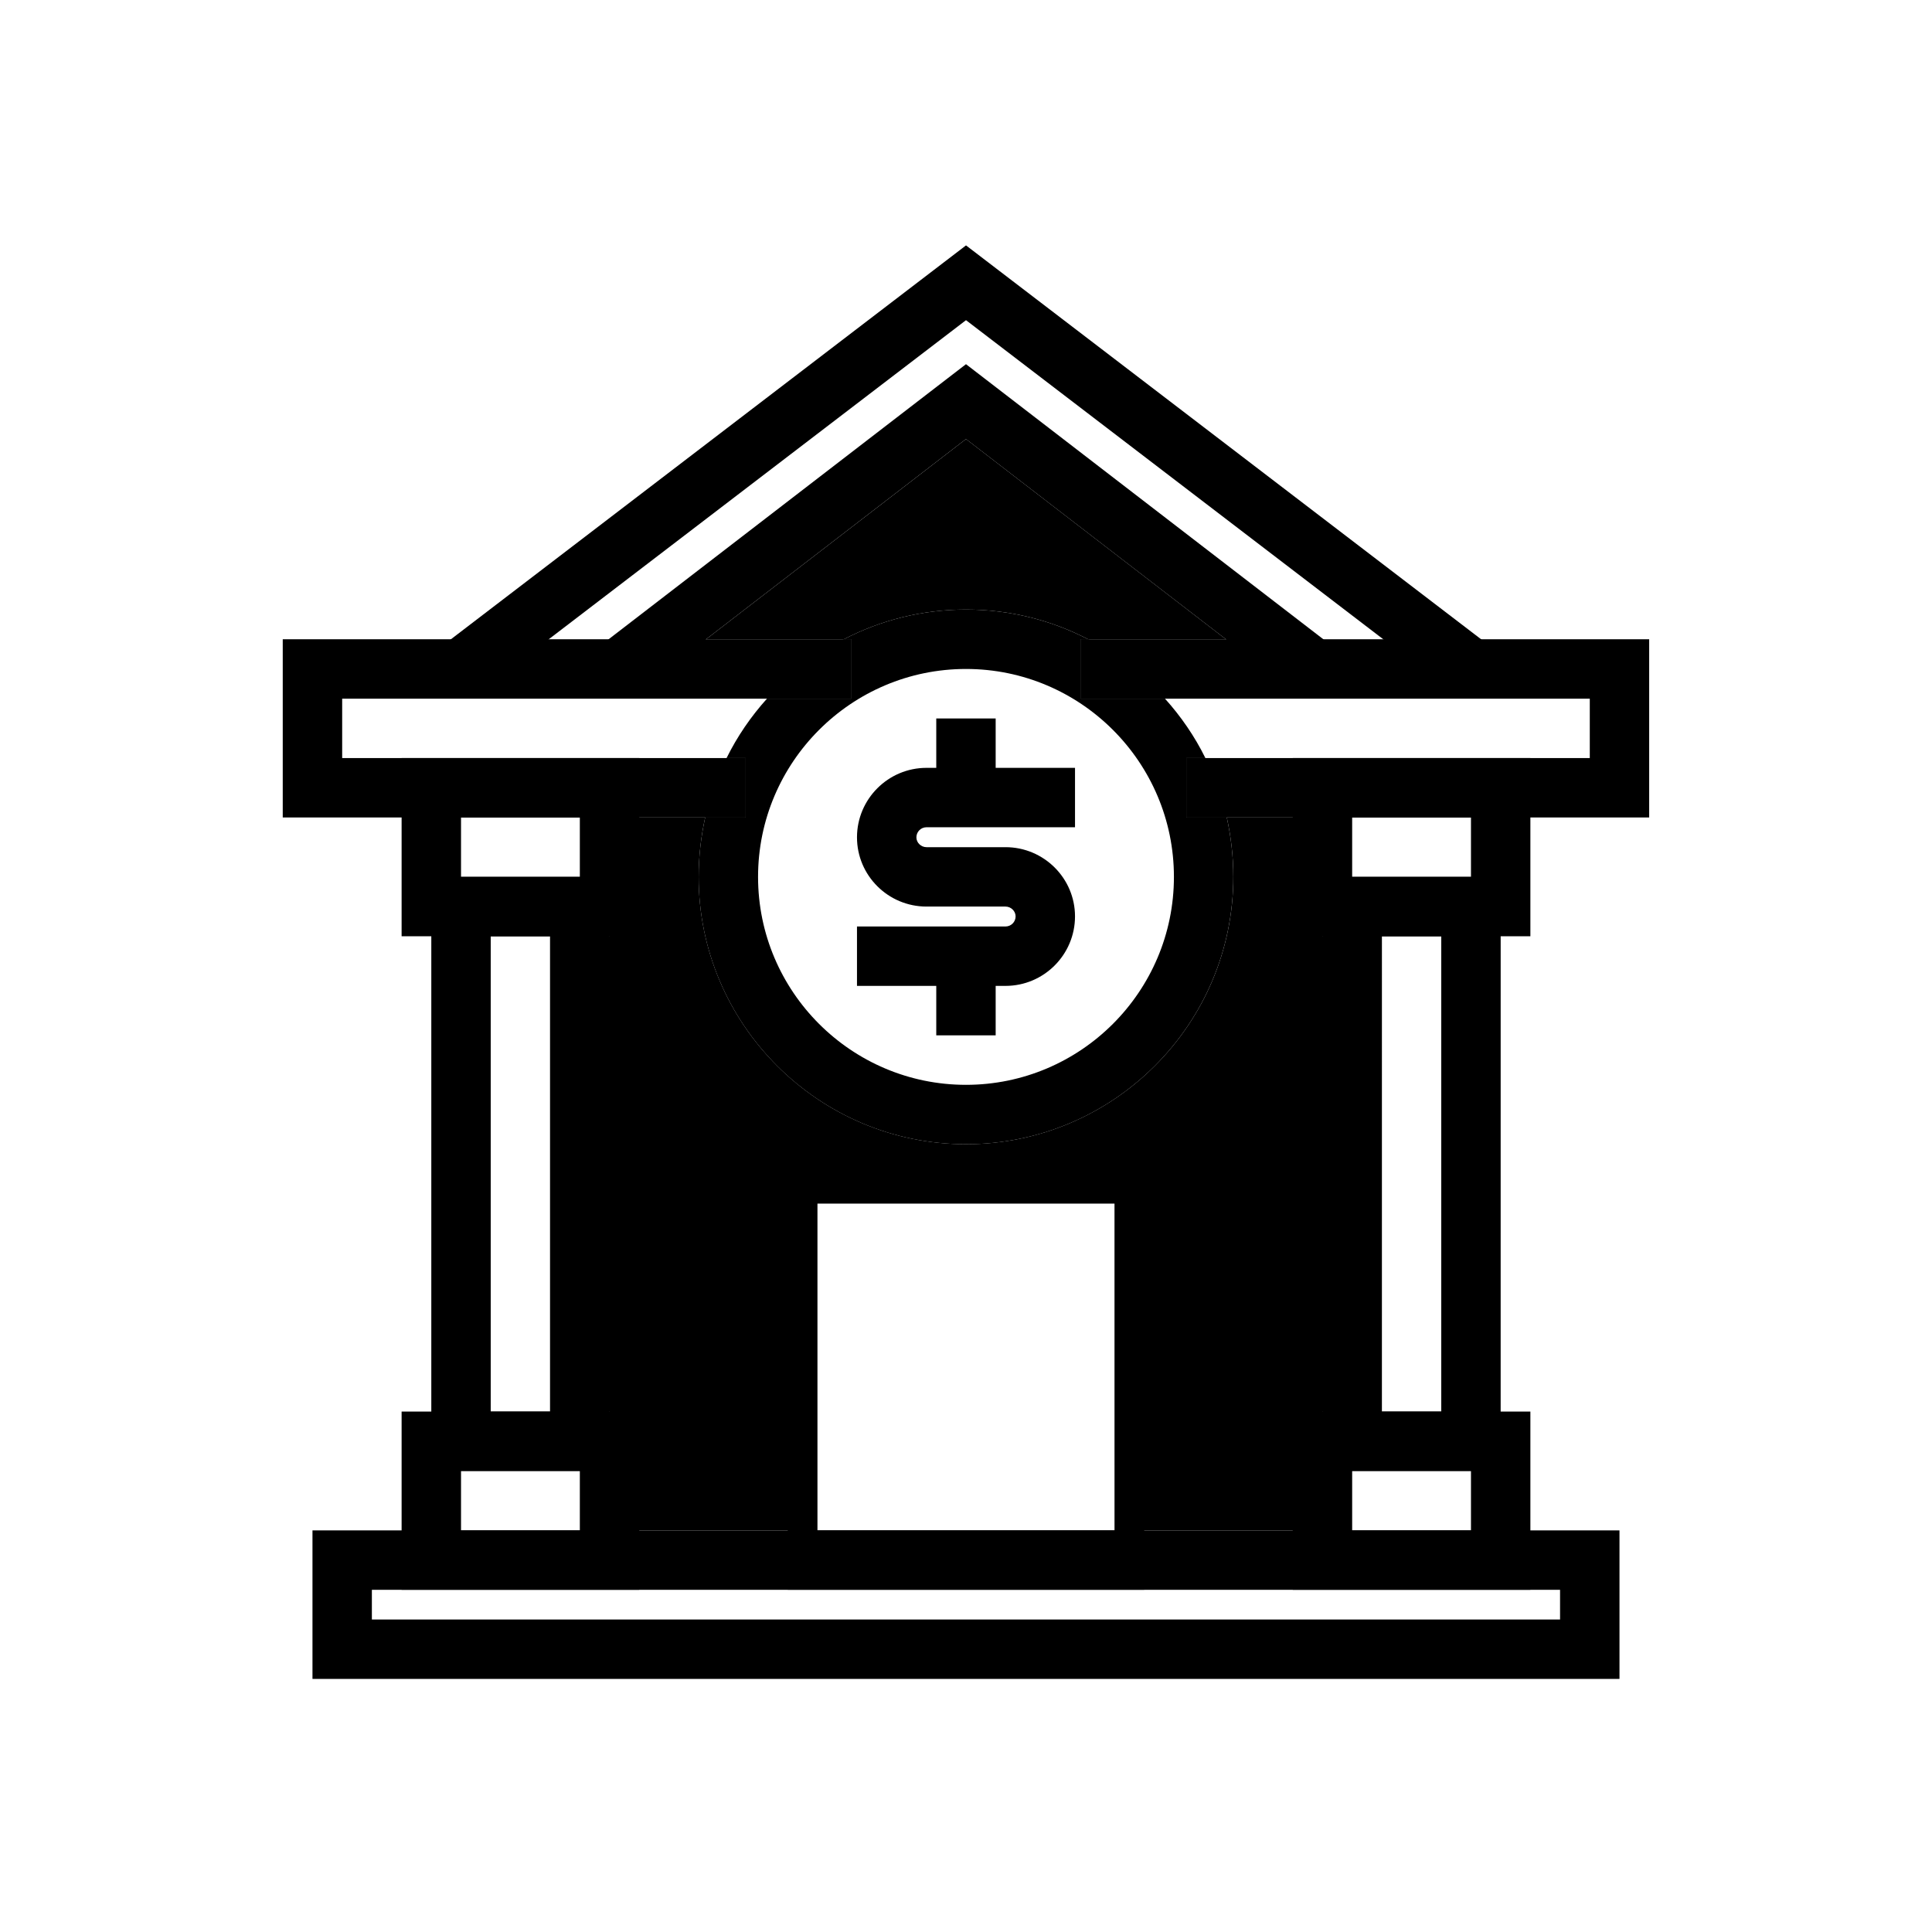
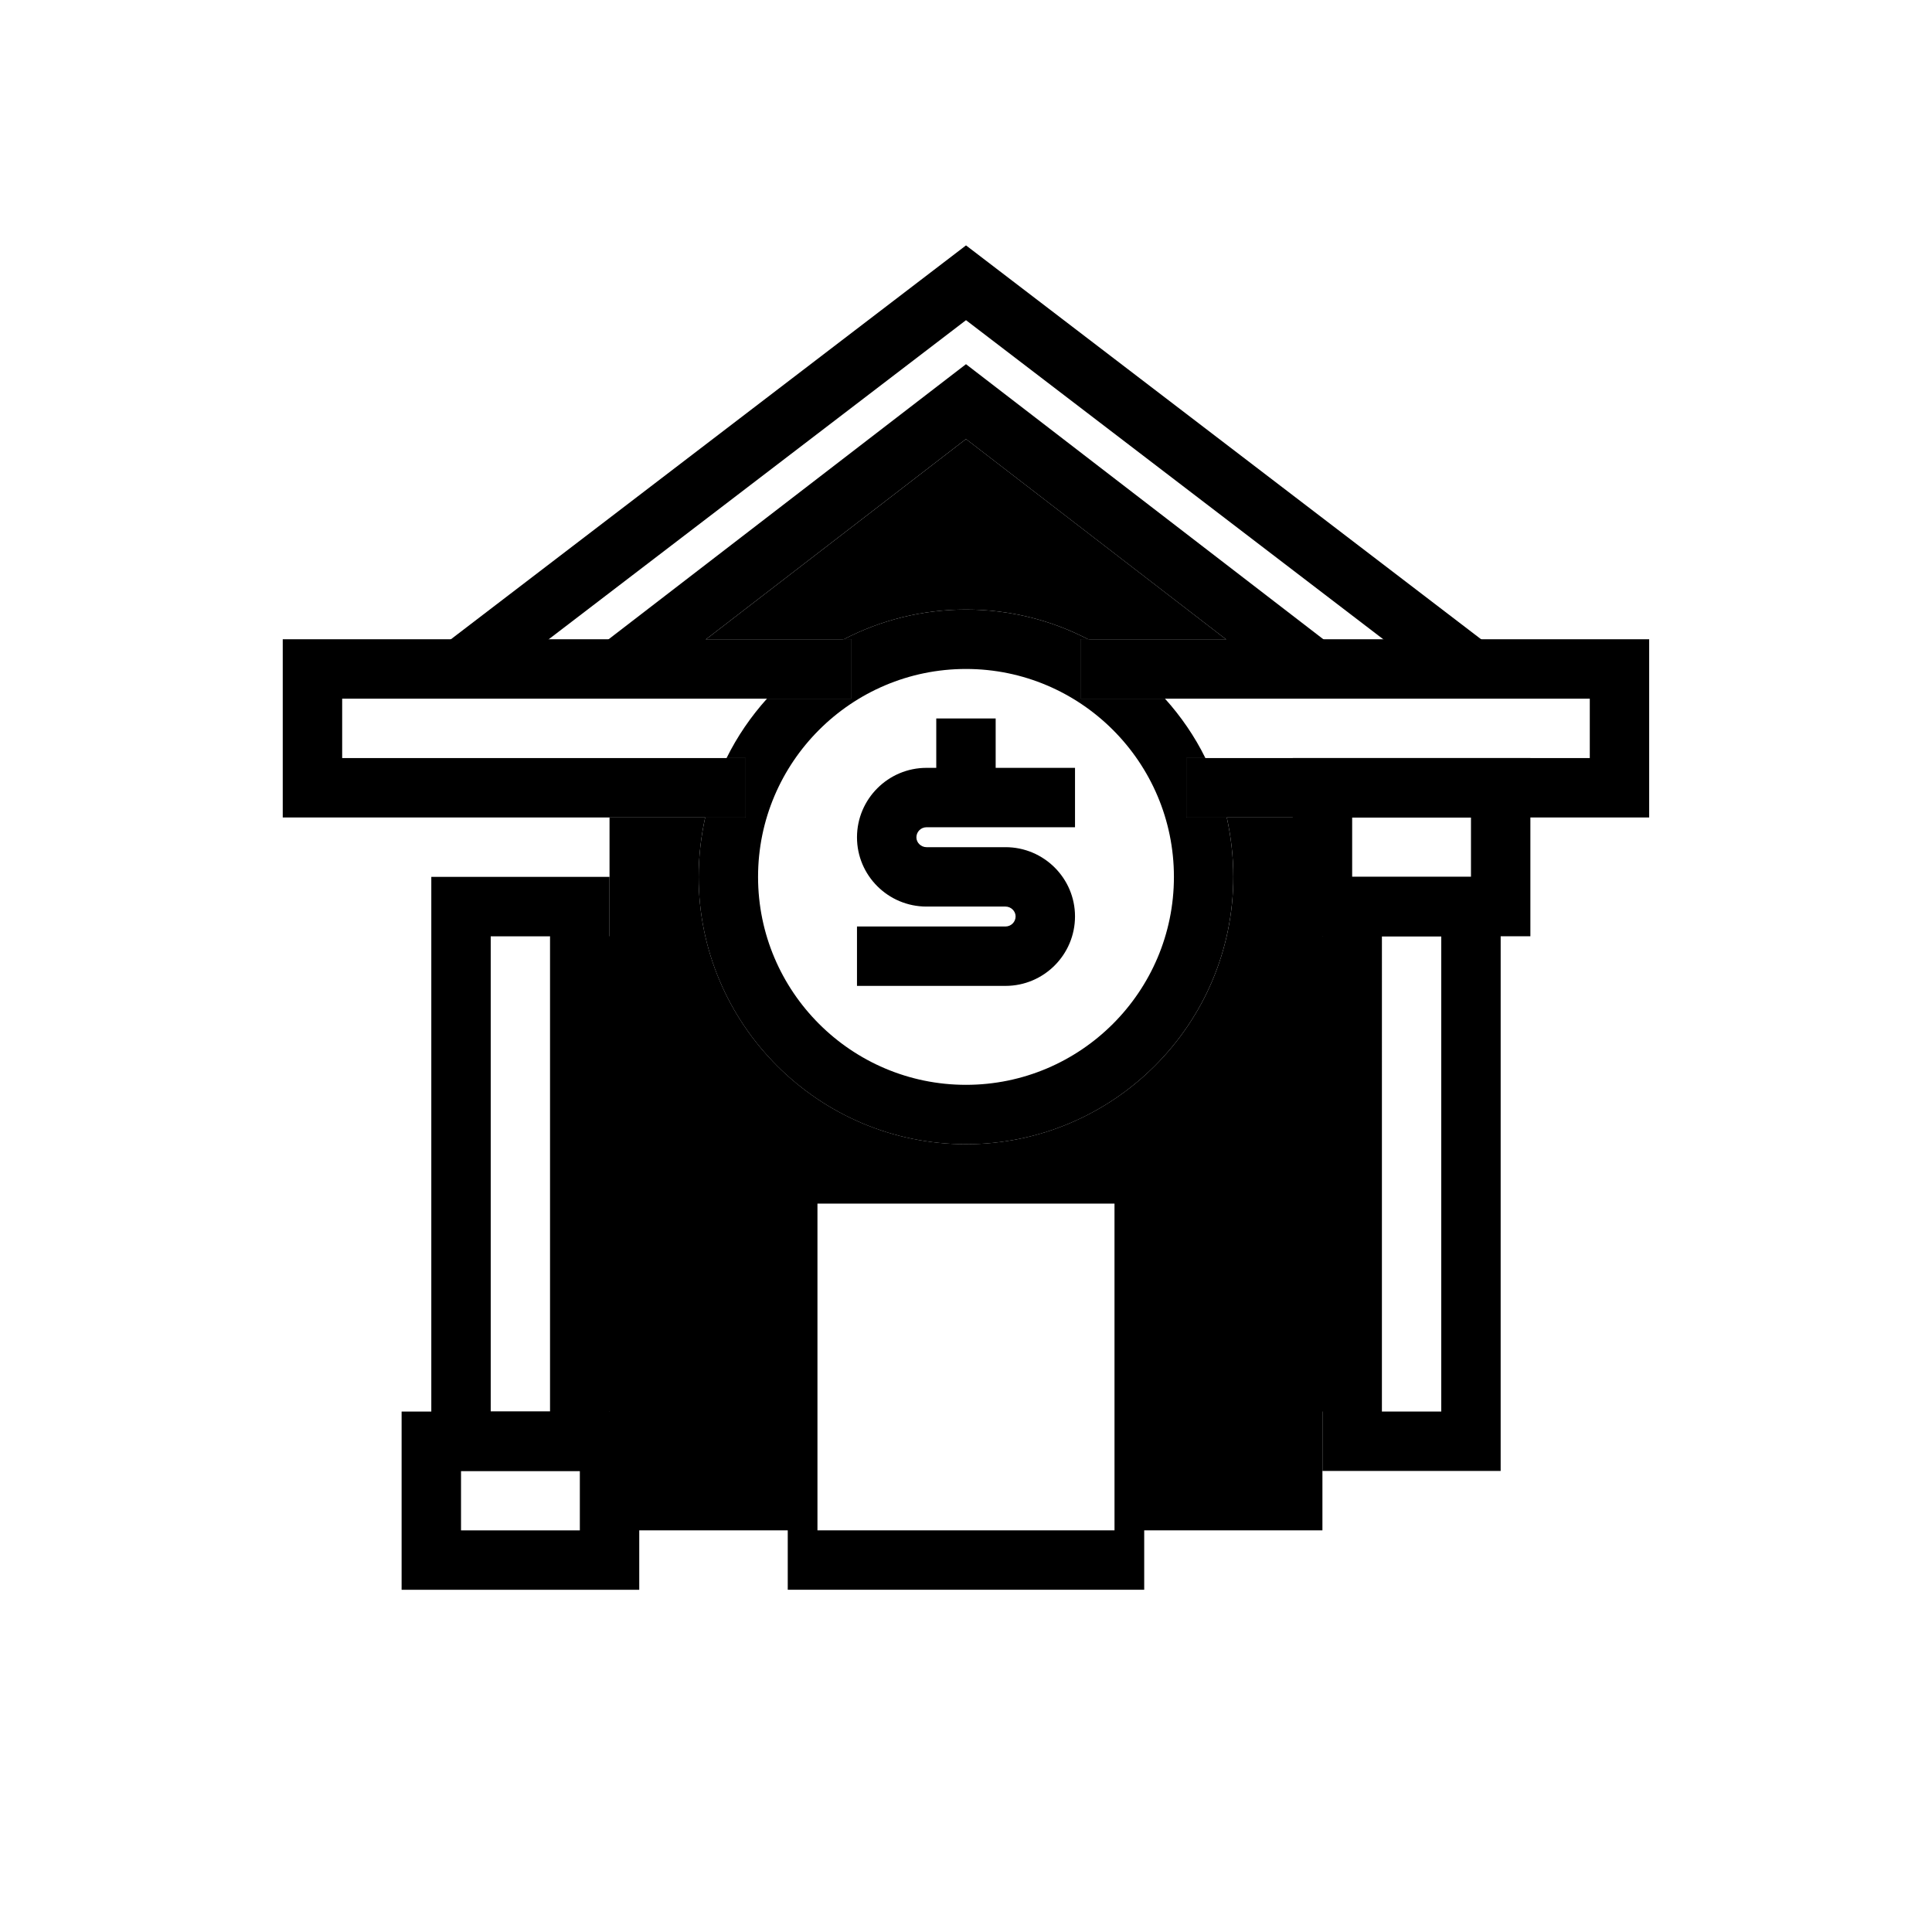
<svg xmlns="http://www.w3.org/2000/svg" fill="#000000" width="800px" height="800px" version="1.1" viewBox="144 144 512 512">
  <g>
    <path d="m581.05 313.41v47.23h-122.64v-15.742h106.9v-15.746h-134.93v-15.742z" />
    <path d="m369.61 313.41v15.742h-134.93v15.746h106.9v15.742h-122.65v-47.23z" />
-     <path d="m250.43 344.89v47.23h62.977v-47.23zm47.234 31.488h-31.488v-15.742h31.488z" />
    <path d="m250.43 518.08v47.23h62.977v-47.23zm15.746 31.488v-15.742h31.488v15.742z" />
-     <path d="m486.59 518.08v47.23h62.977v-47.23zm15.746 31.488v-15.742h31.488v15.742z" />
    <path d="m486.59 344.89v47.23h62.977v-47.23zm47.234 31.488h-31.488v-15.742h31.488z" />
    <path d="m529.04 327.53-129.04-98.68-129.04 98.68-9.566-12.508 138.61-105.99 138.61 105.99z" />
    <path d="m496.82 315.06-9.605 12.438-18.34-14.09-68.879-53.059-68.883 53.059-18.34 14.09-9.605-12.438 2.125-1.652 94.703-72.895 94.699 72.895z" />
    <path d="m463.45 344.89h-5.039v15.742h10.707c-1.258-5.508-3.227-10.781-5.668-15.742zm-31.094-31.488h-1.969v15.742h22.355c-5.742-6.453-12.672-11.805-20.387-15.742zm-85.098 15.742h22.355v-15.742h-1.969c-7.711 3.938-14.637 9.289-20.387 15.742zm-16.371 31.488h10.707v-15.742h-5.039c-2.441 4.961-4.41 10.234-5.668 15.742z" />
    <path d="m469.11 360.64h-10.707v-15.742h5.039c-2.832-5.746-6.457-11.02-10.707-15.742h-22.355v-15.742h1.969c-9.68-5.043-20.703-7.875-32.352-7.875-11.652 0-22.672 2.832-32.355 7.871h1.969v15.742h-22.355c-4.25 4.723-7.871 9.996-10.707 15.742h5.039v15.742h-10.707c-1.102 5.043-1.734 10.316-1.734 15.75 0 39.047 31.805 70.848 70.848 70.848 39.047 0 70.848-31.805 70.848-70.848 0.004-5.434-0.625-10.707-1.73-15.746zm-69.113 70.852c-30.387 0-55.105-24.719-55.105-55.105 0-30.387 24.719-55.105 55.105-55.105s55.105 24.719 55.105 55.105c-0.004 30.387-24.723 55.105-55.105 55.105z" />
    <path d="m468.88 313.41h-36.527c-9.68-5.039-20.703-7.871-32.352-7.871-11.652 0-22.672 2.832-32.355 7.871h-36.527l68.883-53.059z" />
    <path d="m392.12 334.4h15.742v20.996h-15.742z" />
-     <path d="m392.12 397.38h15.742v20.996h-15.742z" />
    <path d="m410.47 405.27h-39.359v-15.742h39.359c1.477 0 2.676-1.199 2.676-2.676 0-1.41-1.223-2.602-2.676-2.602h-20.941c-10.156 0-18.418-8.23-18.418-18.344 0-10.156 8.266-18.418 18.418-18.418h39.359v15.742h-39.359c-1.477 0-2.676 1.199-2.676 2.676 0 1.41 1.223 2.602 2.676 2.602h20.941c10.156 0 18.418 8.23 18.418 18.344 0 10.152-8.262 18.418-18.418 18.418z" />
    <path d="m258.3 376.38v157.44h47.23l0.004-157.44zm31.488 141.7h-15.742v-125.95h15.742z" />
    <path d="m494.46 376.38v157.44h47.23l0.004-157.44zm31.488 141.7h-15.742v-125.95h15.742z" />
-     <path d="m447.23 549.57v15.742h39.359v-15.742zm-220.42 0v39.359h346.37v-39.359zm330.62 23.617h-314.88v-7.871h314.88z" />
    <path d="m494.46 392.12v-31.488h-25.348c1.105 5.039 1.734 10.312 1.734 15.746 0 39.047-31.805 70.848-70.848 70.848-39.047 0-70.848-31.805-70.848-70.848 0-5.434 0.629-10.707 1.73-15.742l-25.348-0.004v31.488h-15.742v125.95h15.742v31.488h47.23v15.742h94.465v-15.742h47.23v-31.488h15.742l0.004-125.95zm-55.102 157.44h-78.723v-86.59h78.719z" />
  </g>
</svg>